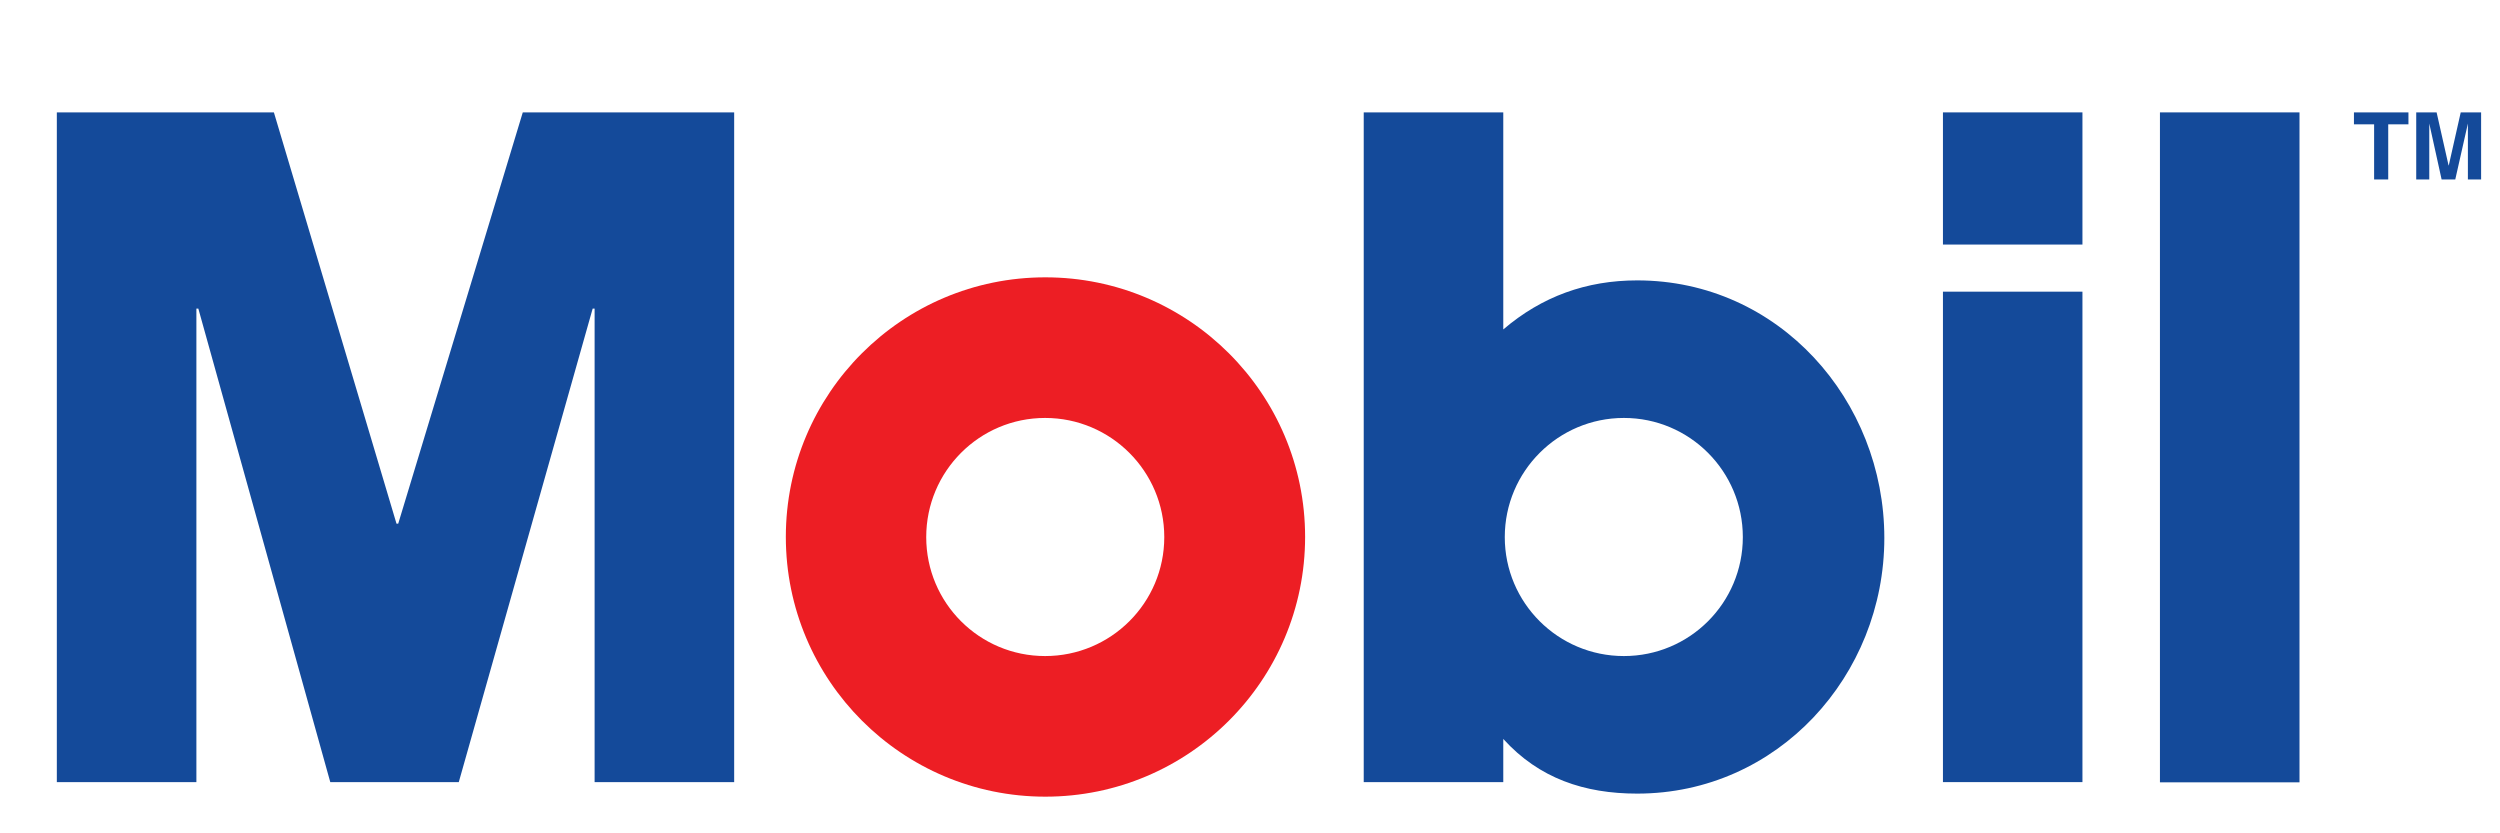
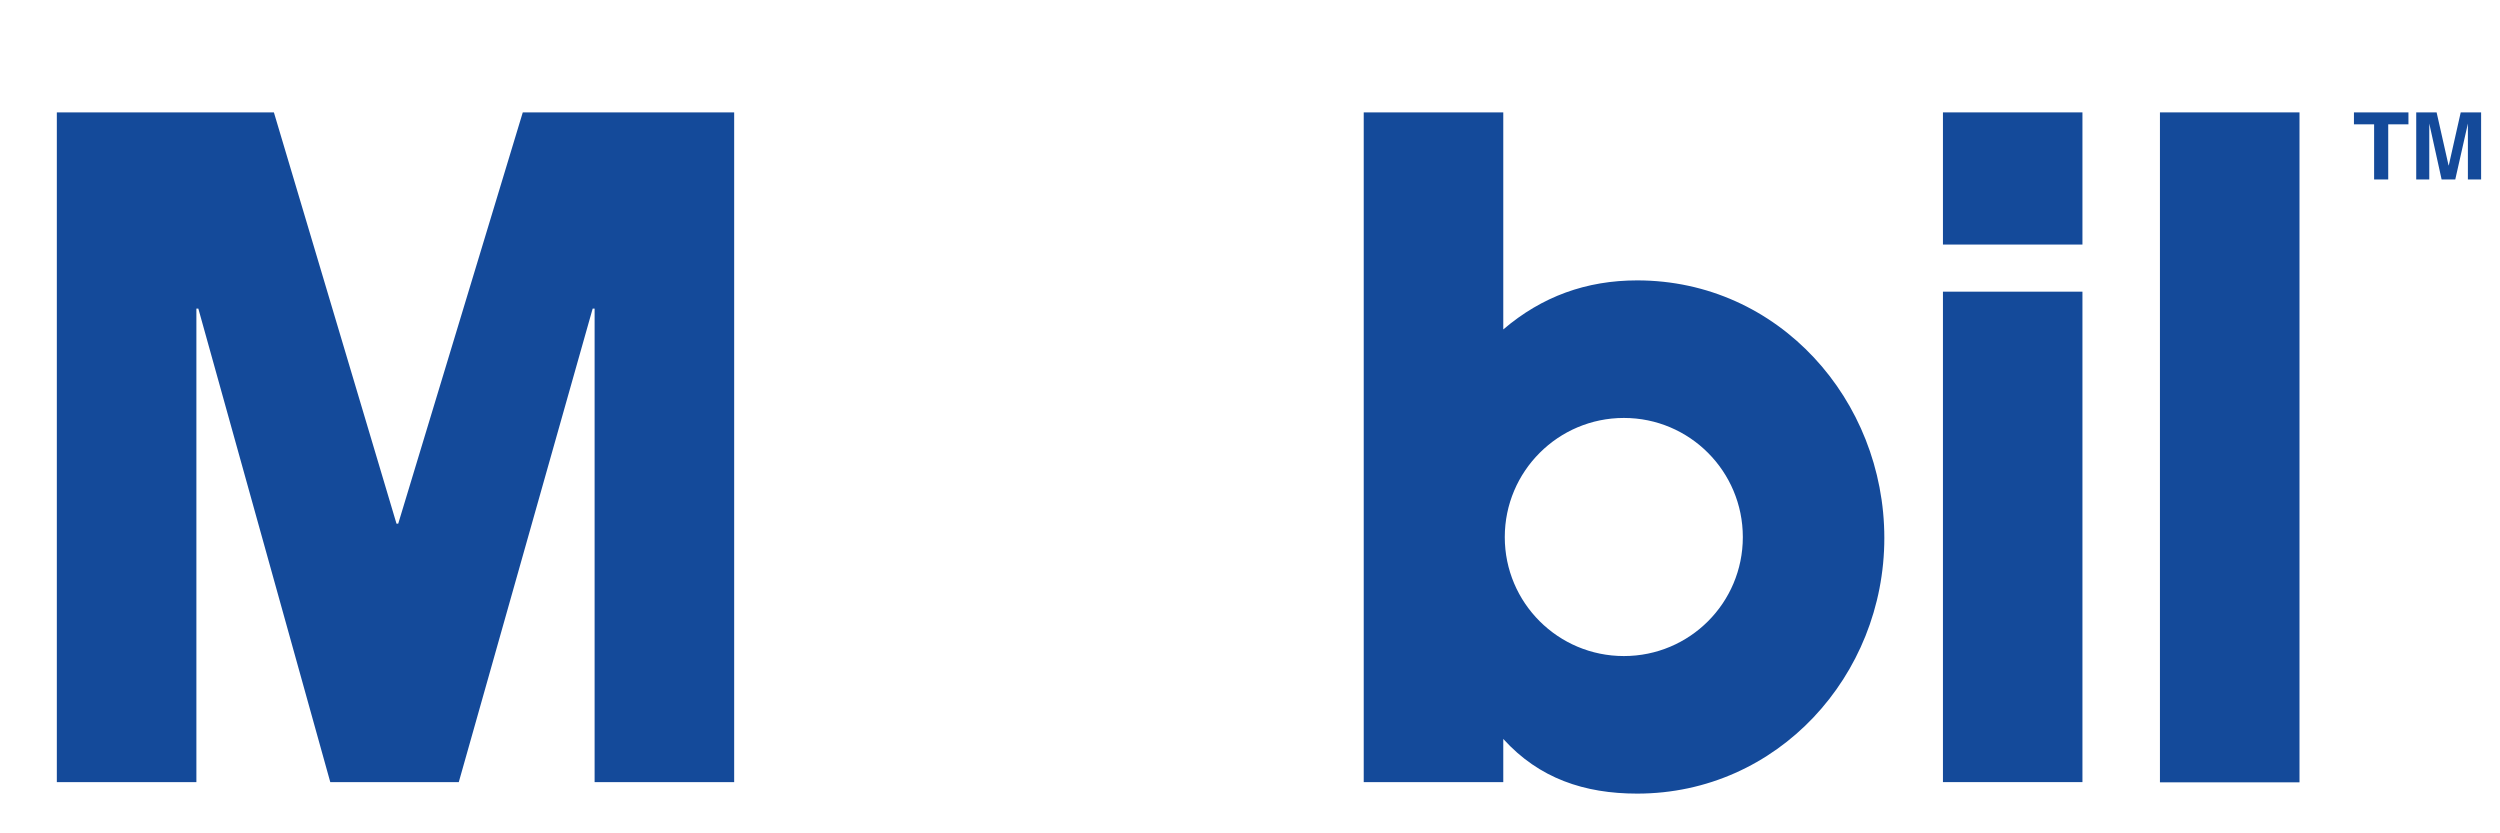
<svg xmlns="http://www.w3.org/2000/svg" width="45pt" height="15pt" viewBox="0 0 45 15" version="1.1">
  <defs>
    <clipPath id="clip1">
-       <path d="M 14 4 L 24 4 L 24 14.34 L 14 14.34 Z M 14 4 " />
-     </clipPath>
+       </clipPath>
    <clipPath id="clip2">
      <path d="M 24 2.023 L 34 2.023 L 34 14.34 L 24 14.34 Z M 24 2.023 " />
    </clipPath>
    <clipPath id="clip3">
      <path d="M 42 2.023 L 44 2.023 L 44 4 L 42 4 Z M 42 2.023 " />
    </clipPath>
    <clipPath id="clip4">
      <path d="M 43 2.023 L 44.66 2.023 L 44.66 4 L 43 4 Z M 43 2.023 " />
    </clipPath>
  </defs>
  <g id="surface1">
    <path style=" stroke:none;fill-rule:nonzero;fill:rgb(7.843%,29.02%,60.392%);fill-opacity:1;" d="M 9.41 2.023 L 7.168 9.426 L 7.137 9.426 L 4.93 2.023 L 1.023 2.023 L 1.023 14.078 L 3.535 14.078 L 3.535 5.555 L 3.57 5.555 L 5.945 14.078 L 8.258 14.078 L 10.668 5.555 L 10.703 5.555 L 10.703 14.078 L 13.215 14.078 L 13.215 2.023 Z M 9.41 2.023 " />
    <path style=" stroke:none;fill-rule:nonzero;fill:rgb(7.843%,29.02%,60.392%);fill-opacity:1;" d="M 34.973 2.023 L 37.484 2.023 L 37.484 4.402 L 34.973 4.402 Z M 34.973 2.023 " />
    <path style=" stroke:none;fill-rule:nonzero;fill:rgb(7.843%,29.02%,60.392%);fill-opacity:1;" d="M 34.973 5.25 L 37.484 5.25 L 37.484 14.078 L 34.973 14.078 Z M 34.973 5.25 " />
    <path style=" stroke:none;fill-rule:nonzero;fill:rgb(7.843%,29.02%,60.392%);fill-opacity:1;" d="M 38.879 2.023 L 41.391 2.023 L 41.391 14.082 L 38.879 14.082 Z M 38.879 2.023 " />
    <g clip-path="url(#clip1)" clip-rule="nonzero">
      <path style=" stroke:none;fill-rule:nonzero;fill:rgb(92.941%,11.765%,14.118%);fill-opacity:1;" d="M 18.812 11.809 C 19.996 11.809 20.957 10.852 20.957 9.668 C 20.957 8.484 19.996 7.523 18.812 7.523 C 17.629 7.523 16.672 8.484 16.672 9.668 C 16.672 10.852 17.629 11.809 18.812 11.809 M 14.145 9.664 C 14.145 7.086 16.234 4.992 18.816 4.992 C 21.398 4.992 23.492 7.086 23.492 9.664 C 23.492 12.246 21.398 14.34 18.816 14.34 C 16.238 14.34 14.145 12.246 14.145 9.664 " />
    </g>
    <g clip-path="url(#clip2)" clip-rule="nonzero">
      <path style=" stroke:none;fill-rule:nonzero;fill:rgb(7.843%,29.02%,60.392%);fill-opacity:1;" d="M 29.23 11.809 C 30.414 11.809 31.371 10.852 31.371 9.668 C 31.371 8.484 30.414 7.523 29.23 7.523 C 28.047 7.523 27.086 8.484 27.086 9.668 C 27.086 10.852 28.047 11.809 29.23 11.809 M 24.547 14.078 L 24.547 2.023 L 27.059 2.023 L 27.059 5.93 C 27.754 5.336 28.555 5.047 29.469 5.047 C 32.02 5.047 33.918 7.203 33.918 9.684 C 33.918 12.16 32 14.285 29.469 14.285 C 28.52 14.285 27.703 14.012 27.059 13.301 L 27.059 14.078 Z M 24.547 14.078 " />
    </g>
    <g clip-path="url(#clip3)" clip-rule="nonzero">
      <path style=" stroke:none;fill-rule:nonzero;fill:rgb(7.843%,29.02%,60.392%);fill-opacity:1;" d="M 42.988 3.23 L 42.734 3.23 L 42.734 2.238 L 42.371 2.238 L 42.371 2.023 L 43.352 2.023 L 43.352 2.238 L 42.988 2.238 Z M 42.988 3.23 " />
    </g>
    <g clip-path="url(#clip4)" clip-rule="nonzero">
      <path style=" stroke:none;fill-rule:nonzero;fill:rgb(7.843%,29.02%,60.392%);fill-opacity:1;" d="M 44.66 3.23 L 44.422 3.23 L 44.422 2.223 L 44.195 3.23 L 43.949 3.23 L 43.727 2.223 L 43.727 3.23 L 43.492 3.23 L 43.492 2.023 L 43.859 2.023 L 44.074 2.977 L 44.078 2.977 L 44.293 2.023 L 44.66 2.023 Z M 44.66 3.23 " />
    </g>
  </g>
</svg>